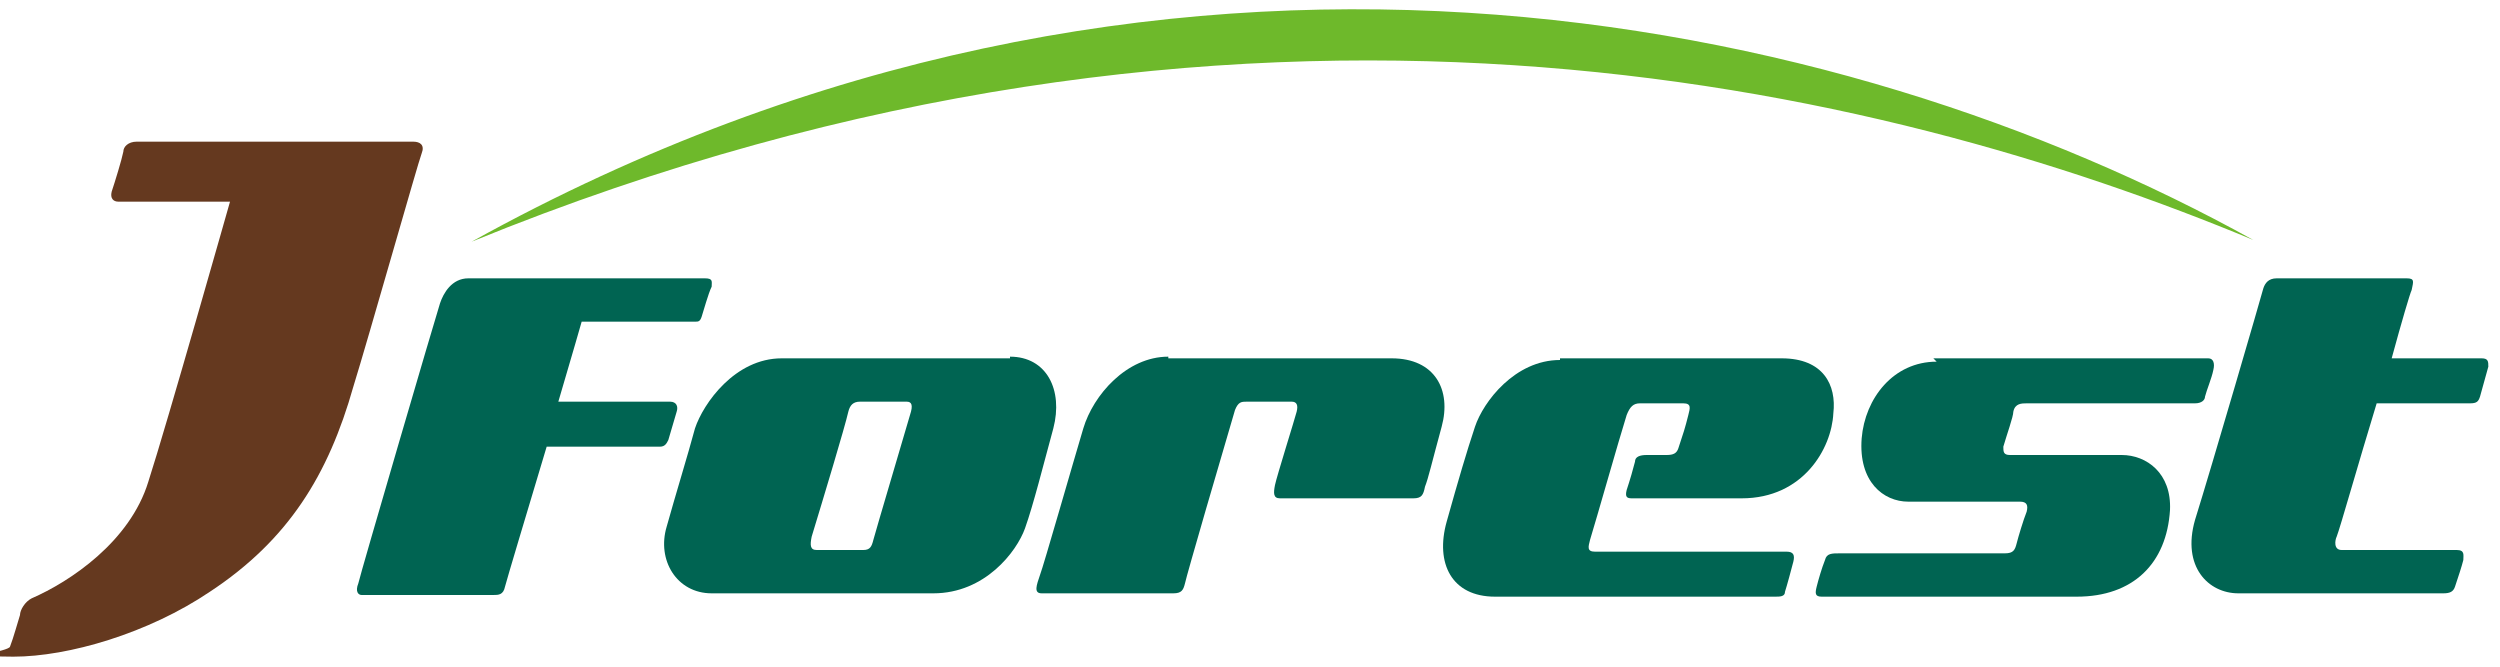
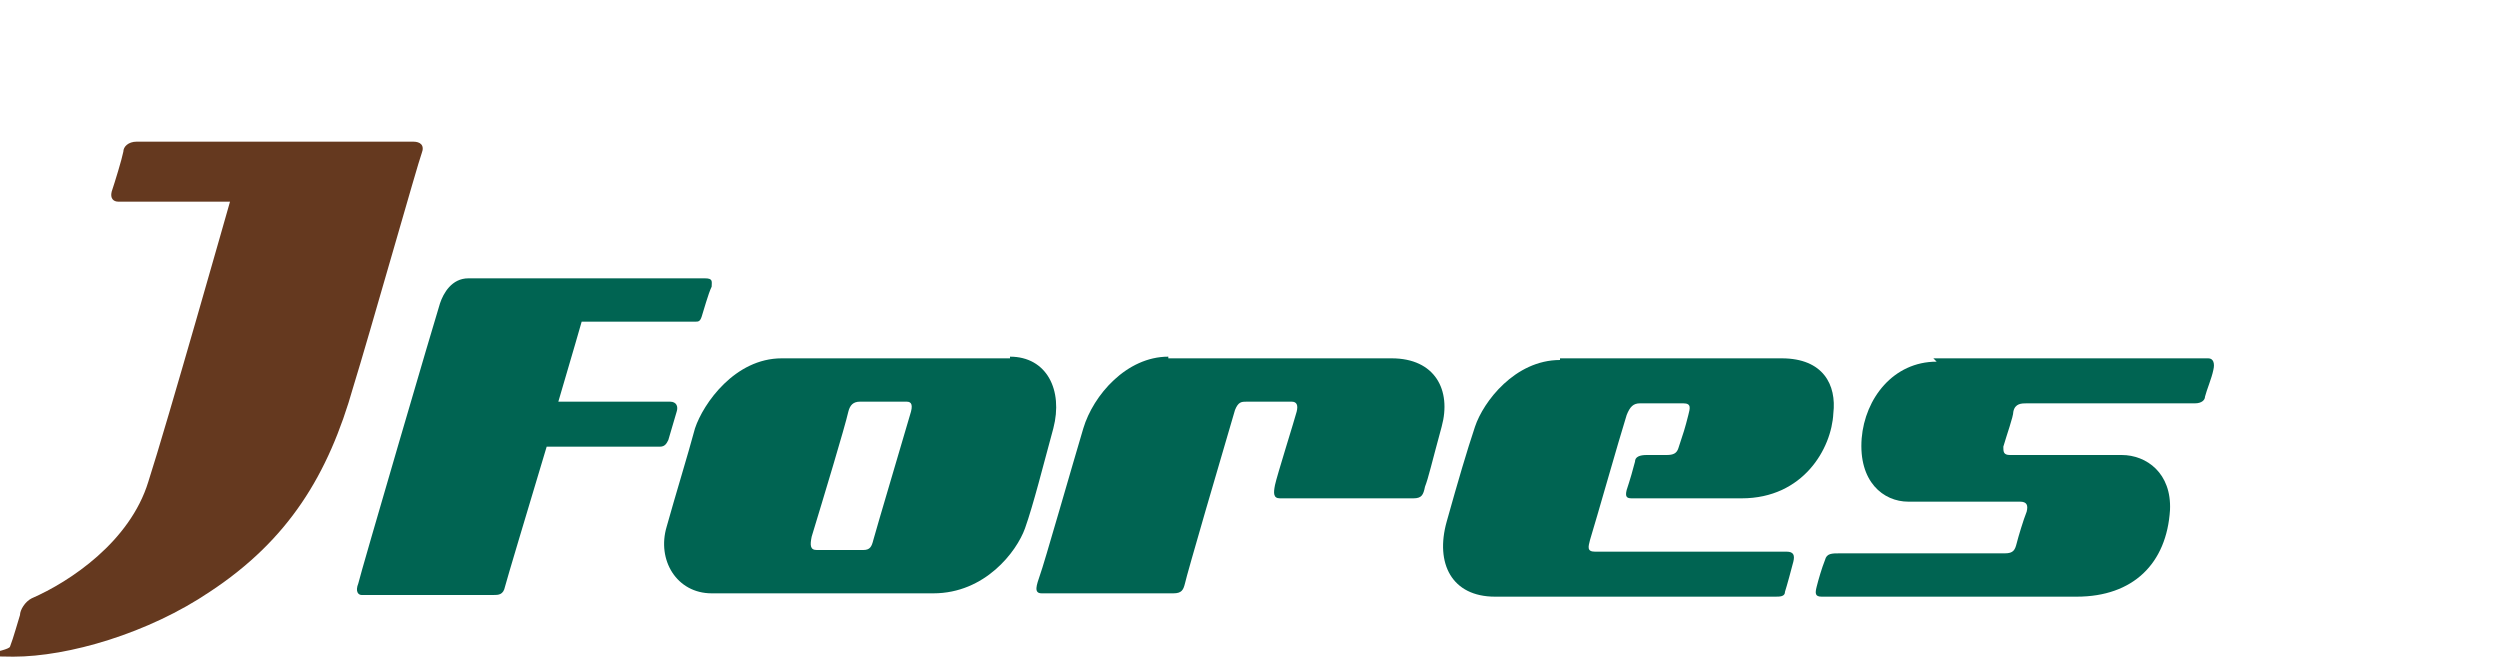
<svg xmlns="http://www.w3.org/2000/svg" id="_レイヤー_1" data-name="レイヤー 1" width="150" height="40" version="1.1" viewBox="0 0 150 40">
  <path d="M8.2,8.5h16.6c.4,0,.7.2.5.7s-3.2,11.1-4.1,14c-1.5,5.3-3.9,9.2-8.6,12.3-3.7,2.5-8.5,3.9-11.8,3.9s-.3-.3-.2-.6c.2-.5.5-1.6.6-1.9,0-.3.3-.8.7-1,2.3-1,5.9-3.4,7-7,1.1-3.4,4.9-16.8,4.9-16.8h-6.7c-.3,0-.5-.2-.4-.6.2-.6.6-1.9.7-2.4,0-.3.3-.6.8-.6" fill="#65391f" stroke-width="0" />
-   <path d="M28.3,14.5c41.3-22.9,82.4-13.7,106.9-.1-22.1-9.2-60.6-18.8-106.9.1" fill="#6eb92b" stroke-width="0" />
  <path d="M42.4,16.7h-14.3c-1,0-1.5.9-1.7,1.5s-4.8,16.3-4.9,16.8c-.2.5,0,.7.2.7h7.9c.3,0,.6,0,.7-.5.1-.4,1.3-4.4,2.5-8.4h6.8c.3,0,.4-.2.5-.4.1-.3.4-1.4.5-1.7.1-.3,0-.6-.4-.6h-6.7c.8-2.7,1.4-4.8,1.4-4.8h6.8c.2,0,.3,0,.4-.3.1-.3.4-1.4.6-1.8,0-.3.1-.5-.4-.5" fill="#006452" stroke-width="0" />
  <path d="M60.6,21.5h-13.7c-2.8,0-4.7,2.7-5.2,4.2-.4,1.5-1.2,4.1-1.7,5.9-.6,2,.6,4,2.7,4h13.3c3.1,0,5-2.5,5.5-3.9s1.1-3.8,1.7-6c.6-2.3-.4-4.3-2.6-4.3M54.6,24.9c-.2.7-2.1,7.1-2.2,7.5-.1.4-.2.6-.6.6h-2.8c-.4,0-.4-.3-.3-.8.7-2.3,2-6.6,2.2-7.5.1-.4.3-.6.7-.6h2.8c.3,0,.4.2.2.8" fill="#006452" stroke-width="0" />
  <path d="M70.1,21.5h13.4c2.6,0,3.6,1.9,3,4.1-.6,2.2-.8,3.1-1,3.6-.1.5-.2.7-.7.7h-8c-.4,0-.4-.3-.3-.8s1.2-4,1.3-4.4,0-.6-.3-.6h-2.7c-.3,0-.5,0-.7.5-.8,2.7-2.9,9.9-3,10.4-.1.4-.2.6-.7.6h-7.9c-.5,0-.3-.5-.1-1.1.2-.5,2-6.8,2.6-8.8s2.6-4.3,5.1-4.3" fill="#006452" stroke-width="0" />
  <path d="M93.6,21.5h13.3c2.5,0,3.3,1.6,3.1,3.3-.1,2.1-1.8,5.1-5.5,5.1h-6.6c-.3,0-.4-.1-.3-.5.2-.6.4-1.3.5-1.7,0-.3.3-.4.7-.4h1.2c.4,0,.6-.1.7-.4.3-.9.4-1.2.6-2,.1-.4.2-.7-.3-.7h-2.6c-.4,0-.6.2-.8.7-.5,1.6-1.8,6.2-2.2,7.5-.1.4-.2.7.3.7h11.5c.4,0,.5.2.4.6-.1.4-.4,1.5-.5,1.8,0,.3-.3.3-.6.3h-16.8c-2.6,0-3.6-2-2.9-4.5.7-2.5,1.2-4.2,1.7-5.7.5-1.5,2.4-4,5.1-4" fill="#006452" stroke-width="0" />
  <path d="M116,21.5h16.5c.3,0,.4.3.3.7-.1.5-.4,1.2-.5,1.6,0,.2-.2.4-.6.4h-10.1c-.3,0-.7,0-.8.5,0,.3-.4,1.4-.6,2.1,0,.3,0,.5.4.5h6.7c1.5,0,3,1.1,2.9,3.3-.2,3.2-2.2,5.2-5.6,5.2h-15.3c-.4,0-.4-.2-.3-.6.1-.4.3-1.1.5-1.6.1-.4.4-.4.9-.4h9.9c.5,0,.6-.2.7-.6.1-.4.4-1.4.6-1.9.1-.4,0-.6-.4-.6h-6.7c-1.5,0-3-1.2-2.8-3.8.2-2.4,1.9-4.6,4.5-4.6" fill="#006452" stroke-width="0" />
-   <path d="M149.1,21.5h-5.6c.6-2.2,1.1-3.9,1.2-4.1.1-.5.2-.7-.3-.7h-7.8c-.5,0-.7.3-.8.6-.1.4-3.1,10.7-4.1,13.9-.8,2.8.8,4.4,2.6,4.4h12.3c.4,0,.6-.1.7-.4.2-.6.4-1.2.5-1.6,0-.3.1-.6-.4-.6h-6.9c-.5,0-.4-.6-.3-.8.2-.5,1.3-4.4,2.4-8h5.6c.4,0,.5-.1.6-.4.1-.4.4-1.4.5-1.8,0-.3,0-.5-.4-.5" fill="#006452" stroke-width="0" />
</svg>